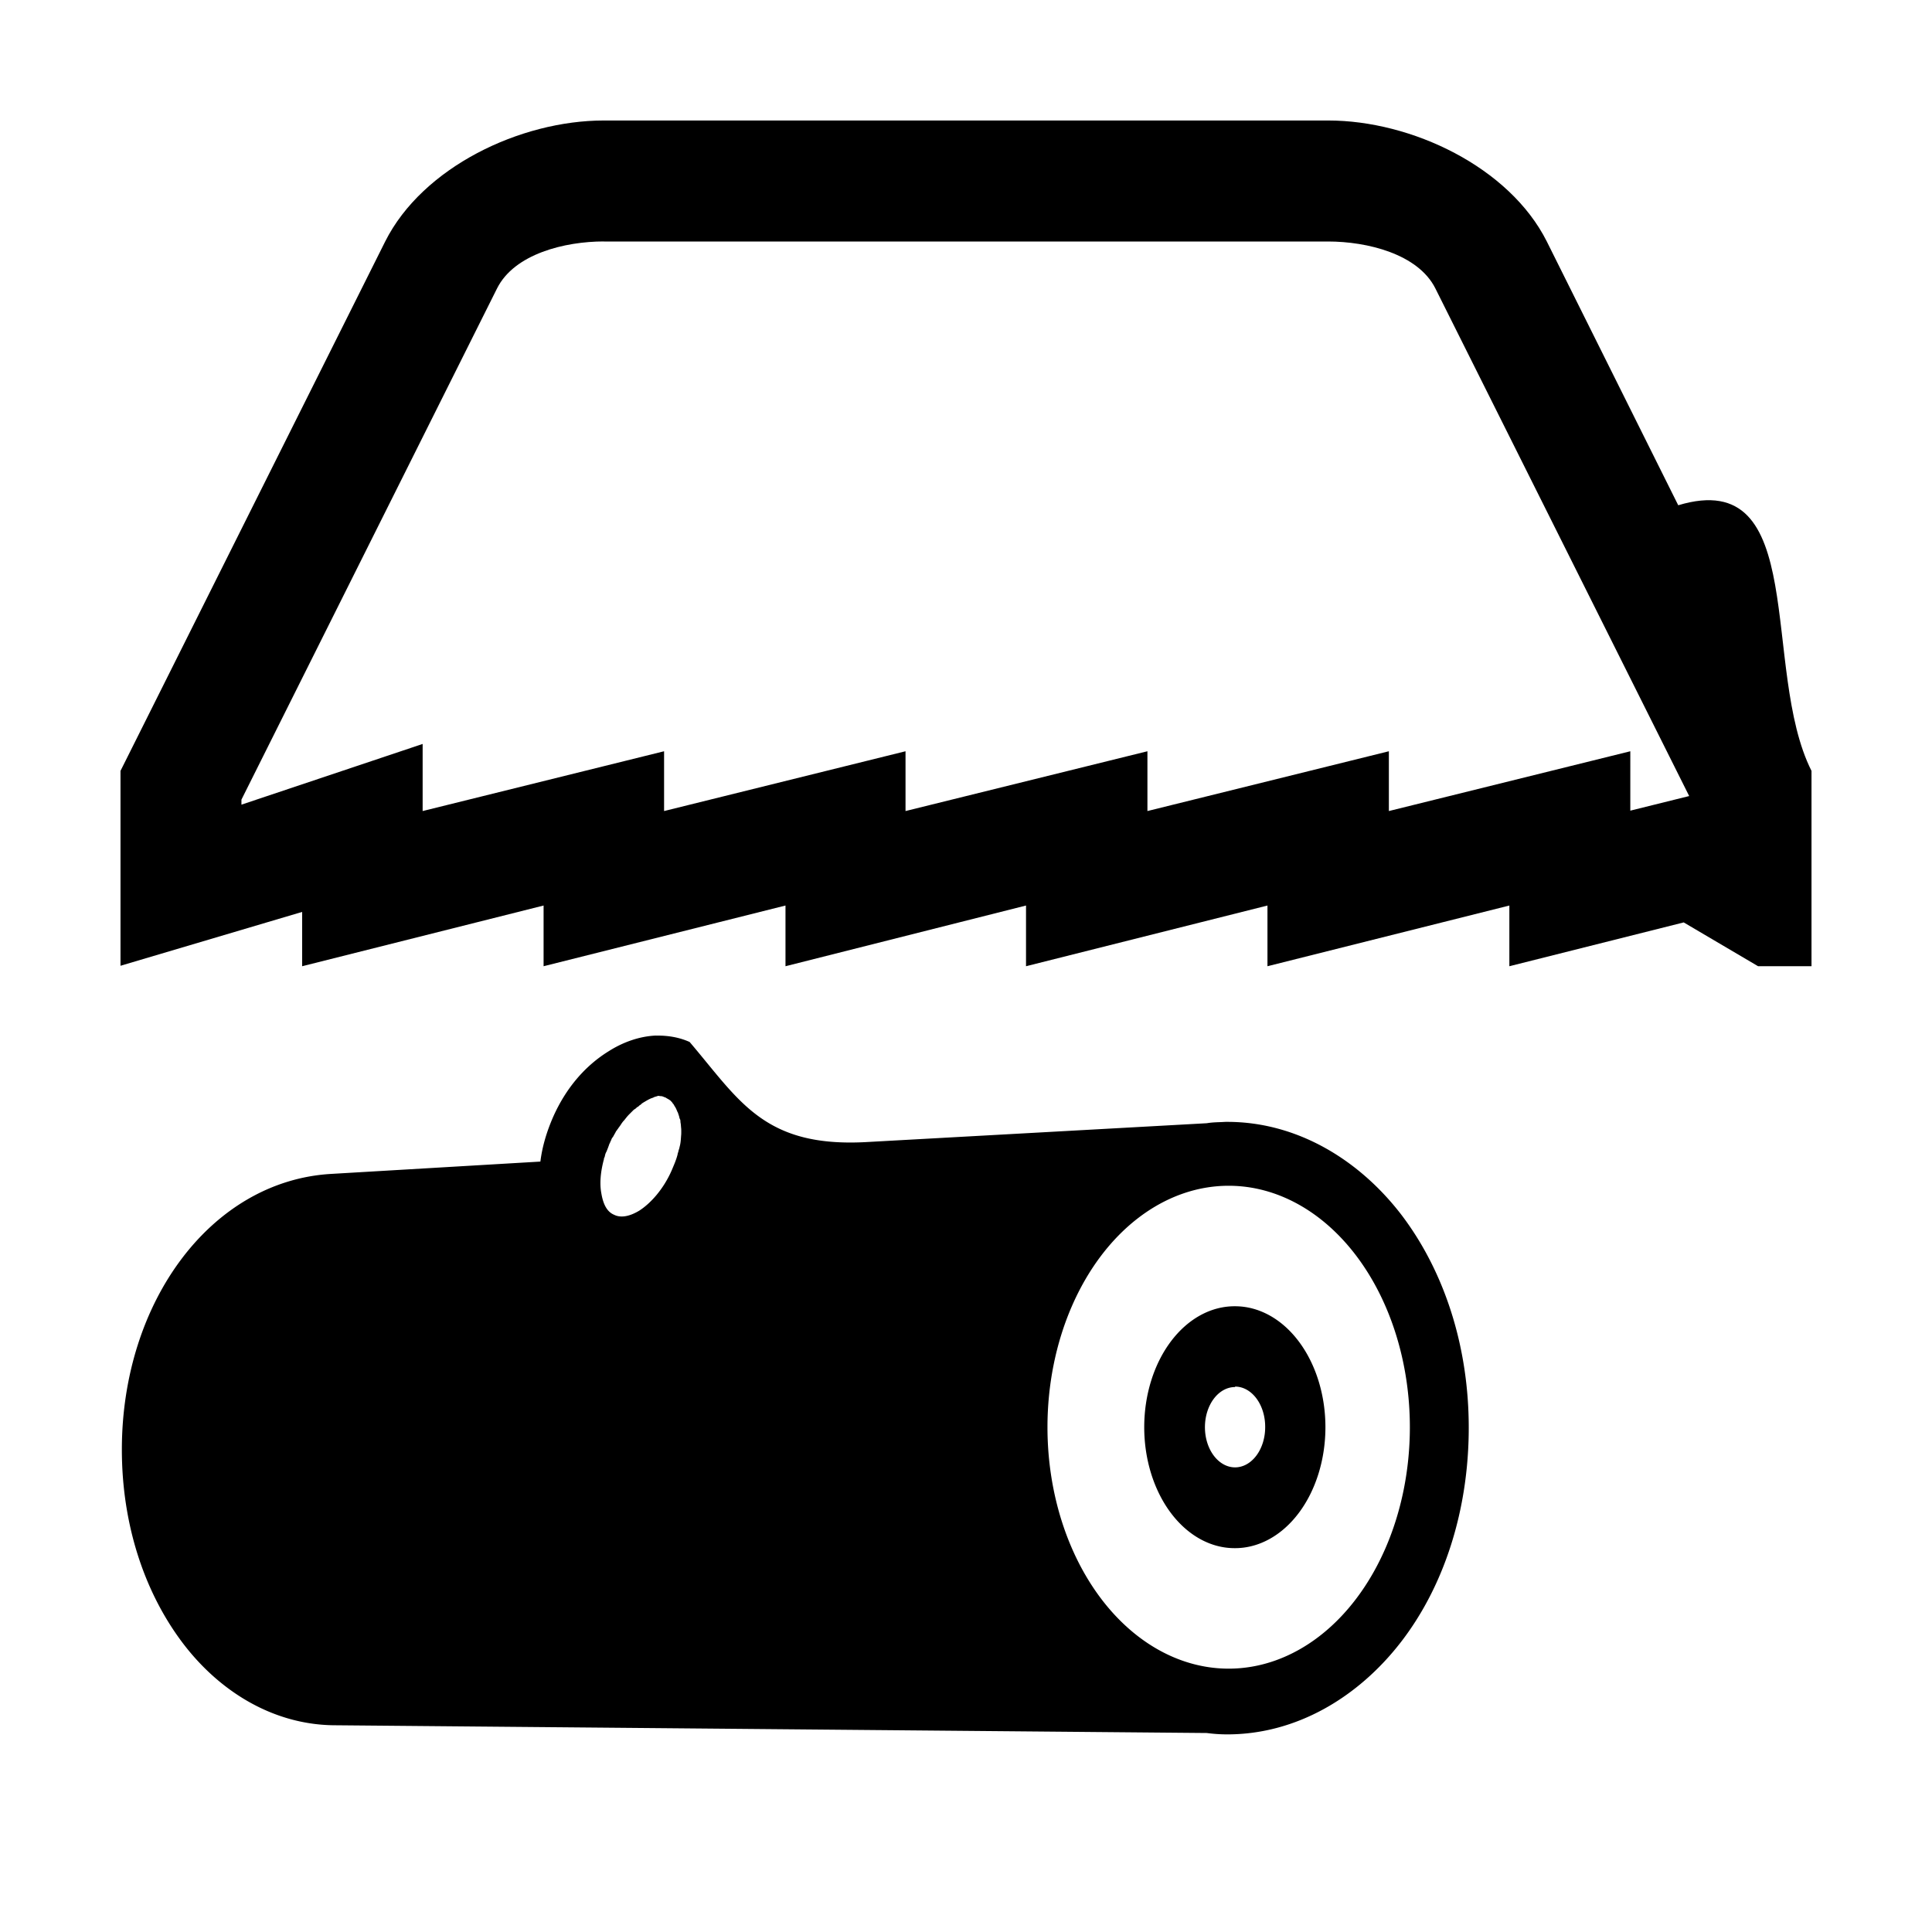
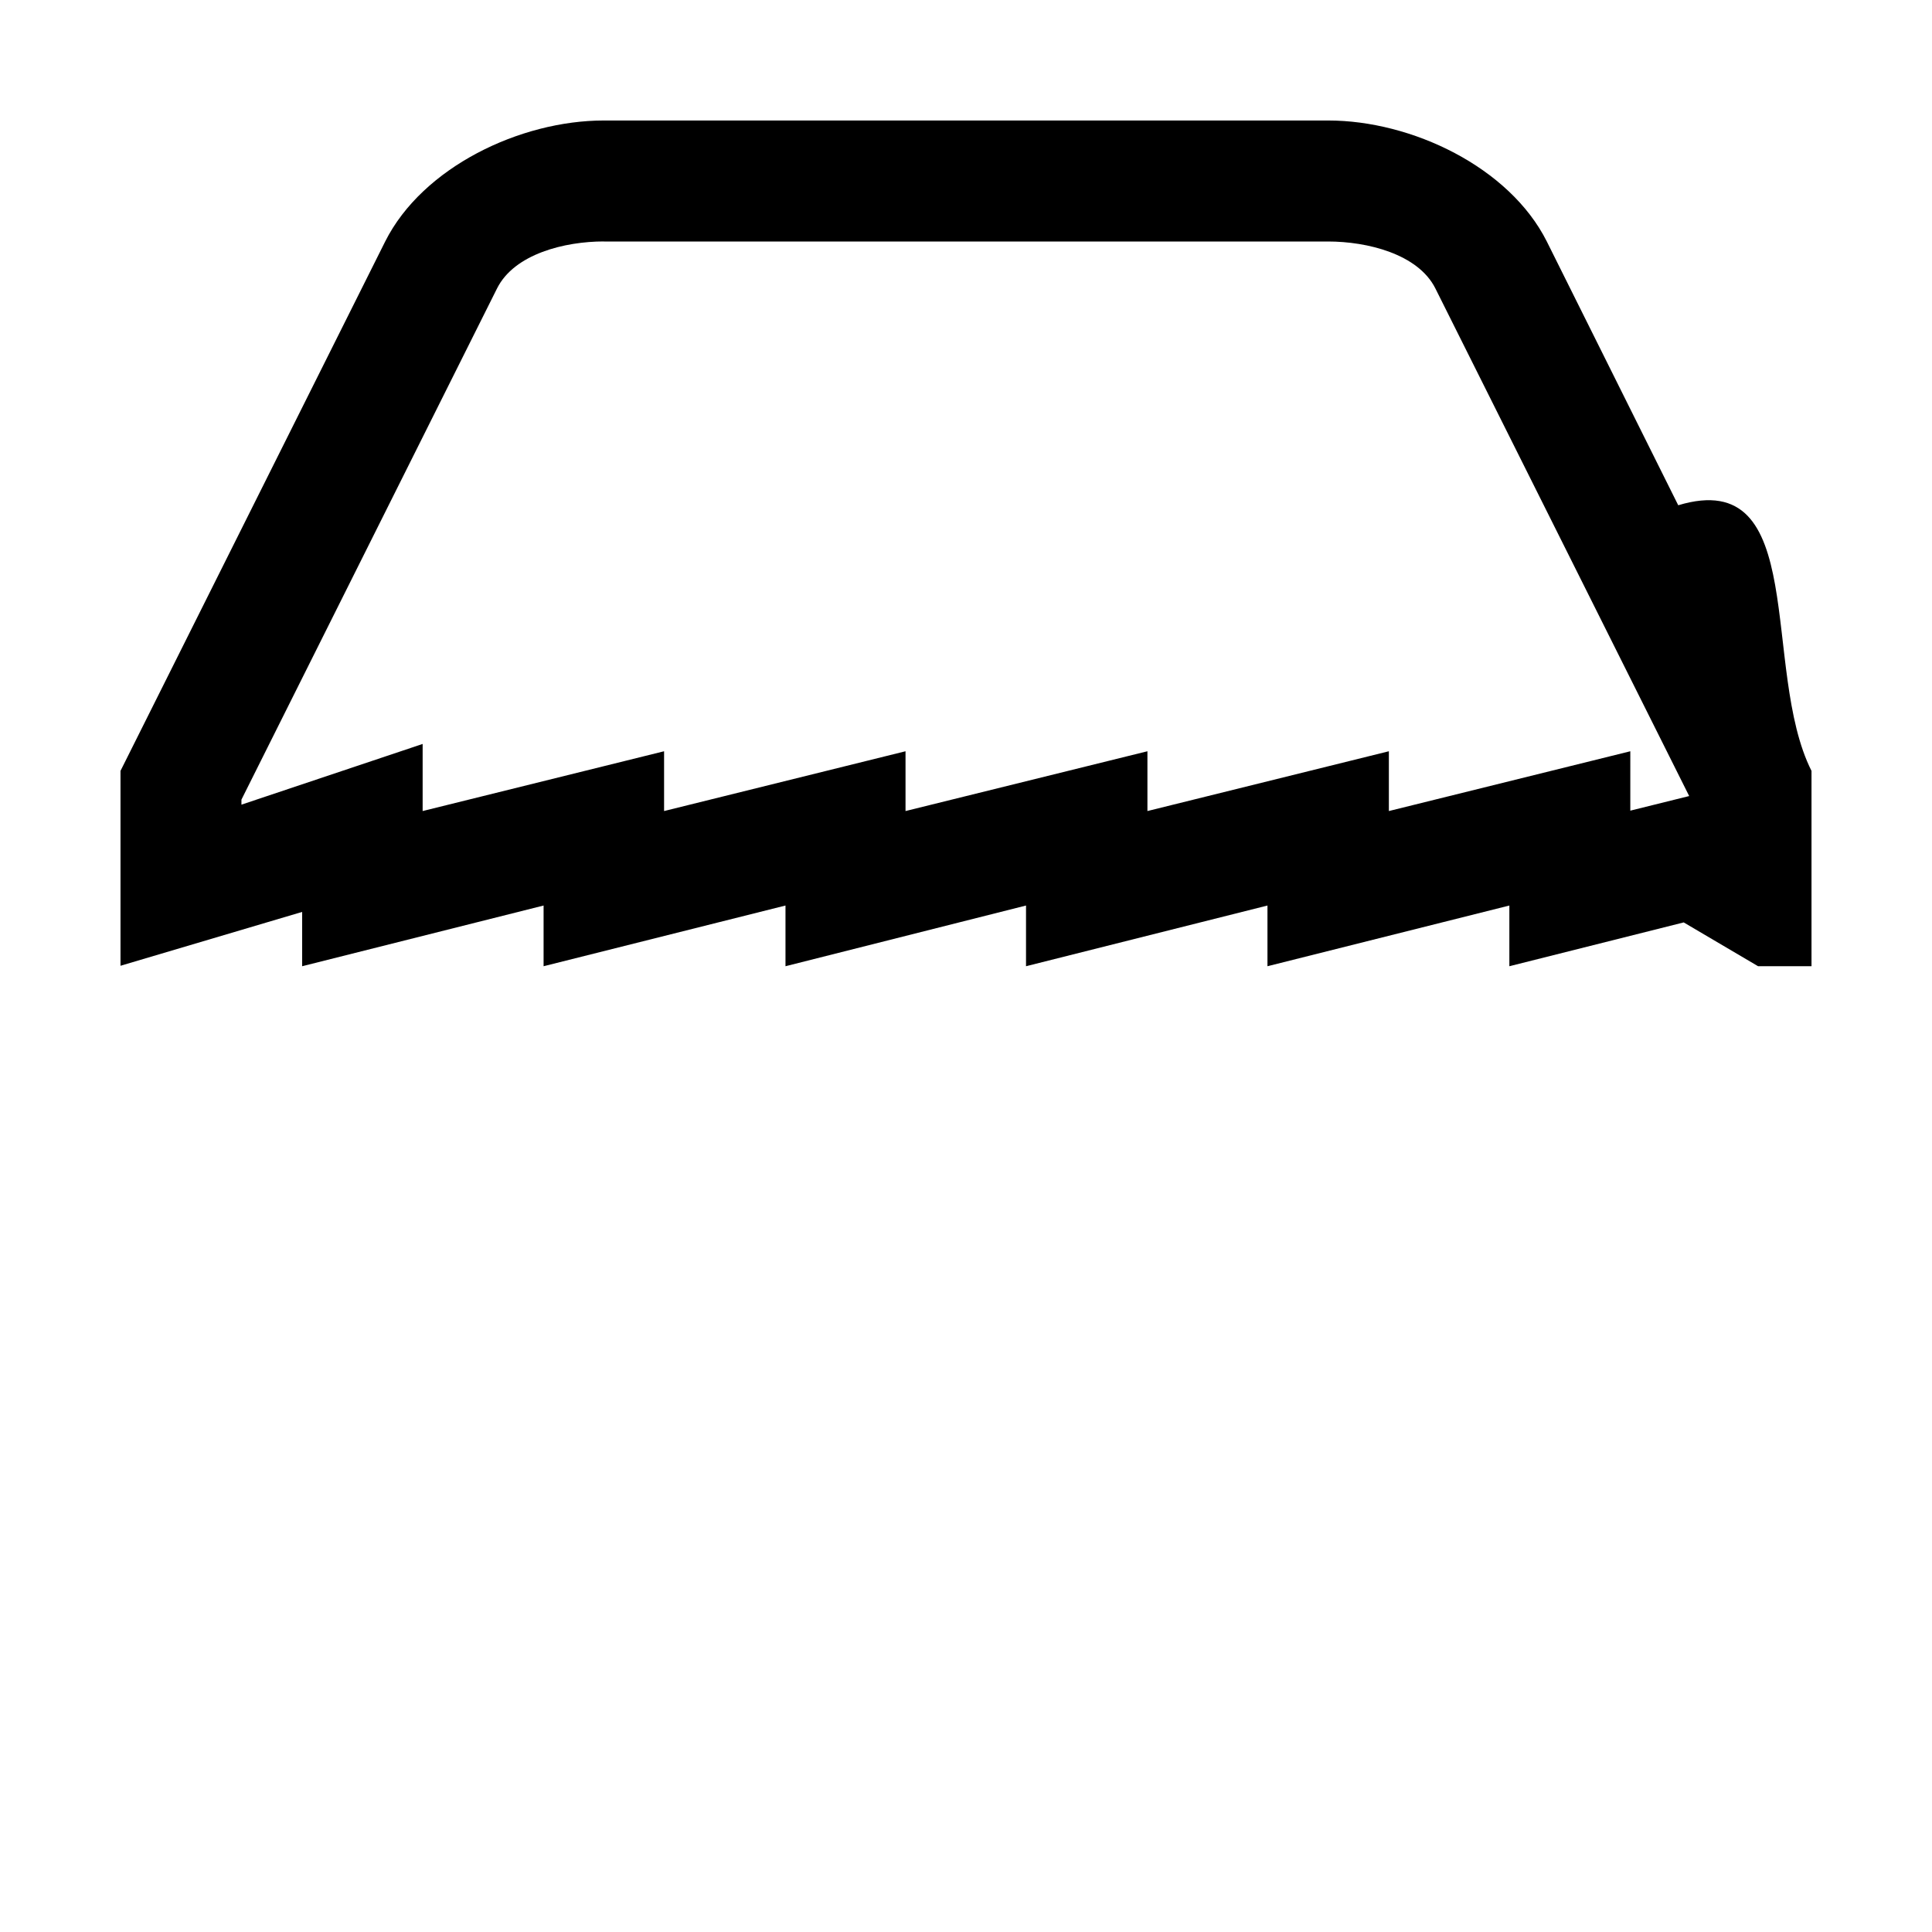
<svg xmlns="http://www.w3.org/2000/svg" xmlns:ns1="http://www.inkscape.org/namespaces/inkscape" xmlns:ns2="http://sodipodi.sourceforge.net/DTD/sodipodi-0.dtd" width="16" height="16" viewBox="0 0 4.233 4.233" version="1.1" id="svg5" ns1:version="1.1 (c68e22c387, 2021-05-23)" ns2:docname="sawmill.svg">
  <ns2:namedview id="namedview7" pagecolor="#ffffff" bordercolor="#666666" borderopacity="1.0" ns1:pageshadow="2" ns1:pageopacity="0.0" ns1:pagecheckerboard="0" ns1:document-units="mm" showgrid="false" units="px" ns1:zoom="11.313709" ns1:cx="-7.115262" ns1:cy="5.2591067" ns1:window-width="1920" ns1:window-height="1201" ns1:window-x="-9" ns1:window-y="-9" ns1:window-maximized="1" ns1:current-layer="layer1" ns1:object-paths="true" ns1:snap-smooth-nodes="true" showguides="false" ns1:snap-intersection-paths="true" ns1:object-nodes="true">
    <ns1:grid type="xygrid" id="grid1496" />
  </ns2:namedview>
  <defs id="defs2" />
  <g ns1:label="Ebene 1" ns1:groupmode="layer" id="layer1">
-     <path id="path4351" style="color:#000000;fill:#000000;stroke-width:1;stroke-linecap:round;stroke-linejoin:round;-inkscape-stroke:none" d="m 1.435,2.269 c -0.036,0.002 -0.071,0.015 -0.101,0.034 -0.052,0.032 -0.094,0.081 -0.122,0.144 -0.014,0.032 -0.024,0.065 -0.028,0.098 l -0.458,0.027 c -0.263,0.015 -0.459,0.28 -0.459,0.604 0,0.162 0.048,0.308 0.129,0.418 0.081,0.11 0.2,0.184 0.334,0.186 l 1.914,0.017 c 0.015,0.002 0.03,0.003 0.045,0.003 0.151,0 0.287,-0.081 0.381,-0.203 0.094,-0.122 0.148,-0.288 0.148,-0.469 0,-0.181 -0.055,-0.345 -0.148,-0.467 -0.094,-0.122 -0.23,-0.203 -0.381,-0.203 -0.001,0 -0.002,-1.06e-5 -0.004,0 l -0.01,5.167e-4 c -0.009,3.149e-4 -0.019,6.243e-4 -0.028,0.002 -0.001,1.205e-4 -0.002,3.872e-4 -0.004,5.168e-4 L 1.903,2.502 C 1.674,2.516 1.621,2.412 1.511,2.283 c -0.022,-0.01 -0.046,-0.014 -0.069,-0.014 -0.002,2.37e-5 -0.005,-1.231e-4 -0.007,0 z m 0.003,0.132 c 4.577e-4,-3.63e-5 0.001,2.14e-5 0.002,0 5.344e-4,-2.22e-5 0.001,1.8e-6 0.002,0 0.002,-2.53e-5 0.003,3.765e-4 0.004,5.167e-4 0.002,1.781e-4 0.004,1.213e-4 0.005,5.168e-4 0.001,3.651e-4 0.003,0.001 0.005,0.002 5.08e-4,2.019e-4 0.001,2.972e-4 0.002,5.168e-4 0.001,6.508e-4 0.003,0.002 0.005,0.003 0.002,9.26e-4 0.003,0.002 0.005,0.003 0.001,8.546e-4 0.002,0.002 0.003,0.003 0.001,0.001 0.002,0.002 0.003,0.004 3.308e-4,3.995e-4 7.055e-4,6.129e-4 0.001,0.001 0.001,0.001 0.002,0.003 0.003,0.005 8.81e-4,0.001 0.002,0.003 0.003,0.005 3.651e-4,7.276e-4 6.79e-4,0.001 0.001,0.002 v 5.168e-4 c 2.269e-4,5.027e-4 8.113e-4,0.001 0.001,0.002 5.689e-4,0.001 0.001,0.003 0.002,0.004 0.001,0.003 0.002,0.006 0.003,0.009 v 5.168e-4 c 1.66e-4,6.667e-4 3.607e-4,0.001 5.168e-4,0.002 4.339e-4,0.002 0.001,0.003 0.002,0.005 3.254e-4,0.002 2.652e-4,0.004 5.168e-4,0.006 1.296e-4,9.525e-4 4.083e-4,0.002 5.167e-4,0.003 2.119e-4,0.002 3.819e-4,0.004 5.168e-4,0.006 1.42e-4,0.002 4.586e-4,0.004 5.168e-4,0.006 9.08e-5,0.003 9.8e-5,0.007 0,0.01 -7.24e-5,0.002 -3.554e-4,0.004 -5.168e-4,0.007 -4.551e-4,0.007 -0.001,0.014 -0.003,0.021 -4.26e-4,0.002 -0.001,0.005 -0.002,0.007 -5.212e-4,0.002 -9.312e-4,0.005 -0.002,0.007 -2.178e-4,8.705e-4 -2.866e-4,0.002 -5.168e-4,0.003 -0.003,0.012 -0.008,0.023 -0.013,0.035 -0.018,0.041 -0.046,0.072 -0.071,0.088 -0.025,0.015 -0.043,0.015 -0.055,0.009 -0.012,-0.005 -0.023,-0.017 -0.028,-0.047 -0.004,-0.021 -0.002,-0.047 0.006,-0.076 h -4.897e-4 c 4.603e-4,-0.002 0.002,-0.003 0.002,-0.005 3.704e-4,-0.001 6.367e-4,-0.003 0.001,-0.004 7.911e-4,-0.003 0.002,-0.005 0.003,-0.007 0.002,-0.005 0.004,-0.01 0.006,-0.016 4.842e-4,-0.001 0.001,-0.002 0.002,-0.004 v -5.168e-4 c 5.688e-4,-0.001 0.001,-0.002 0.002,-0.004 0.001,-0.003 0.002,-0.005 0.004,-0.007 0.002,-0.004 0.004,-0.007 0.006,-0.011 5.318e-4,-9.207e-4 0.001,-0.002 0.002,-0.003 l 5.167e-4,-5.168e-4 c 5.583e-4,-9.286e-4 9.841e-4,-0.002 0.002,-0.003 l 5.168e-4,-5.167e-4 c 5.53e-4,-8.837e-4 9.894e-4,-0.002 0.002,-0.003 l 5.168e-4,-5.168e-4 c 0.001,-0.002 0.003,-0.004 0.004,-0.006 0.002,-0.003 0.004,-0.006 0.007,-0.009 0.004,-0.005 0.007,-0.009 0.011,-0.013 0.002,-0.002 0.003,-0.003 0.005,-0.005 0.002,-0.002 0.003,-0.003 0.005,-0.005 8.017e-4,-7.355e-4 0.002,-0.001 0.003,-0.002 0.002,-0.001 0.003,-0.003 0.005,-0.004 0.002,-0.001 0.003,-0.002 0.005,-0.004 6.085e-4,-4.524e-4 0.001,-5.97e-4 0.002,-0.001 l 5.168e-4,-5.168e-4 5.168e-4,-5.168e-4 c 5.768e-4,-4.021e-4 9.761e-4,-0.001 0.002,-0.002 0.002,-0.001 0.003,-0.002 0.005,-0.003 0.005,-0.003 0.01,-0.006 0.015,-0.008 7.858e-4,-3.36e-4 0.002,-7.293e-4 0.003,-0.001 0.001,-5.795e-4 0.003,-0.001 0.004,-0.002 0.004,-0.001 0.007,-0.002 0.01,-0.003 6.085e-4,-9.1e-5 0.001,6.57e-5 0.002,0 6.059e-4,-7.22e-5 9.603e-4,-4.717e-4 0.002,-5.167e-4 z M 2.692,2.598 A 0.397,0.529 0 0 1 3.089,3.127 0.397,0.529 0 0 1 2.692,3.656 0.397,0.529 0 0 1 2.295,3.127 0.397,0.529 0 0 1 2.692,2.598 Z M 2.706,2.862 A 0.198,0.265 0 0 0 2.507,3.127 0.198,0.265 0 0 0 2.706,3.392 0.198,0.265 0 0 0 2.904,3.127 0.198,0.265 0 0 0 2.706,2.862 Z m 0,0.176 A 0.066,0.088 0 0 1 2.772,3.127 0.066,0.088 0 0 1 2.706,3.215 0.066,0.088 0 0 1 2.64,3.127 0.066,0.088 0 0 1 2.706,3.039 Z" />
    <path style="color:#000000;fill:#000000;fill-rule:evenodd;-inkscape-stroke:none" d="M 0.844,0.529 0.264,1.689 v 0.031 0.396 L 0.662,1.998 V 2.117 L 1.191,1.984 V 2.117 L 1.721,1.984 V 2.117 L 2.248,1.984 V 2.117 L 2.777,1.984 V 2.117 L 3.307,1.984 V 2.117 L 3.689,2.021 3.852,2.117 H 3.969 V 1.689 C 3.857,1.467 3.966,1.02 3.677,1.107 L 3.389,0.529 C 3.307,0.366 3.093,0.264 2.91,0.264 h -1.587 c -0.183,0 -0.397,0.102 -0.479,0.265 z m 0.479,1.3037e-4 h 1.587 c 0.085,0 0.197,0.027 0.235,0.103 l 0.556,1.112 -0.129,0.032 V 1.646 L 3.043,1.777 V 1.646 L 2.514,1.777 V 1.646 L 1.984,1.777 V 1.646 L 1.455,1.777 V 1.646 L 0.926,1.777 V 1.63 L 0.529,1.763 v -0.011 L 1.089,0.632 C 1.127,0.556 1.238,0.529 1.323,0.529 Z" id="path1531" ns2:nodetypes="sccccccccccccccccccccssssssscccccccccccccccss" />
  </g>
</svg>